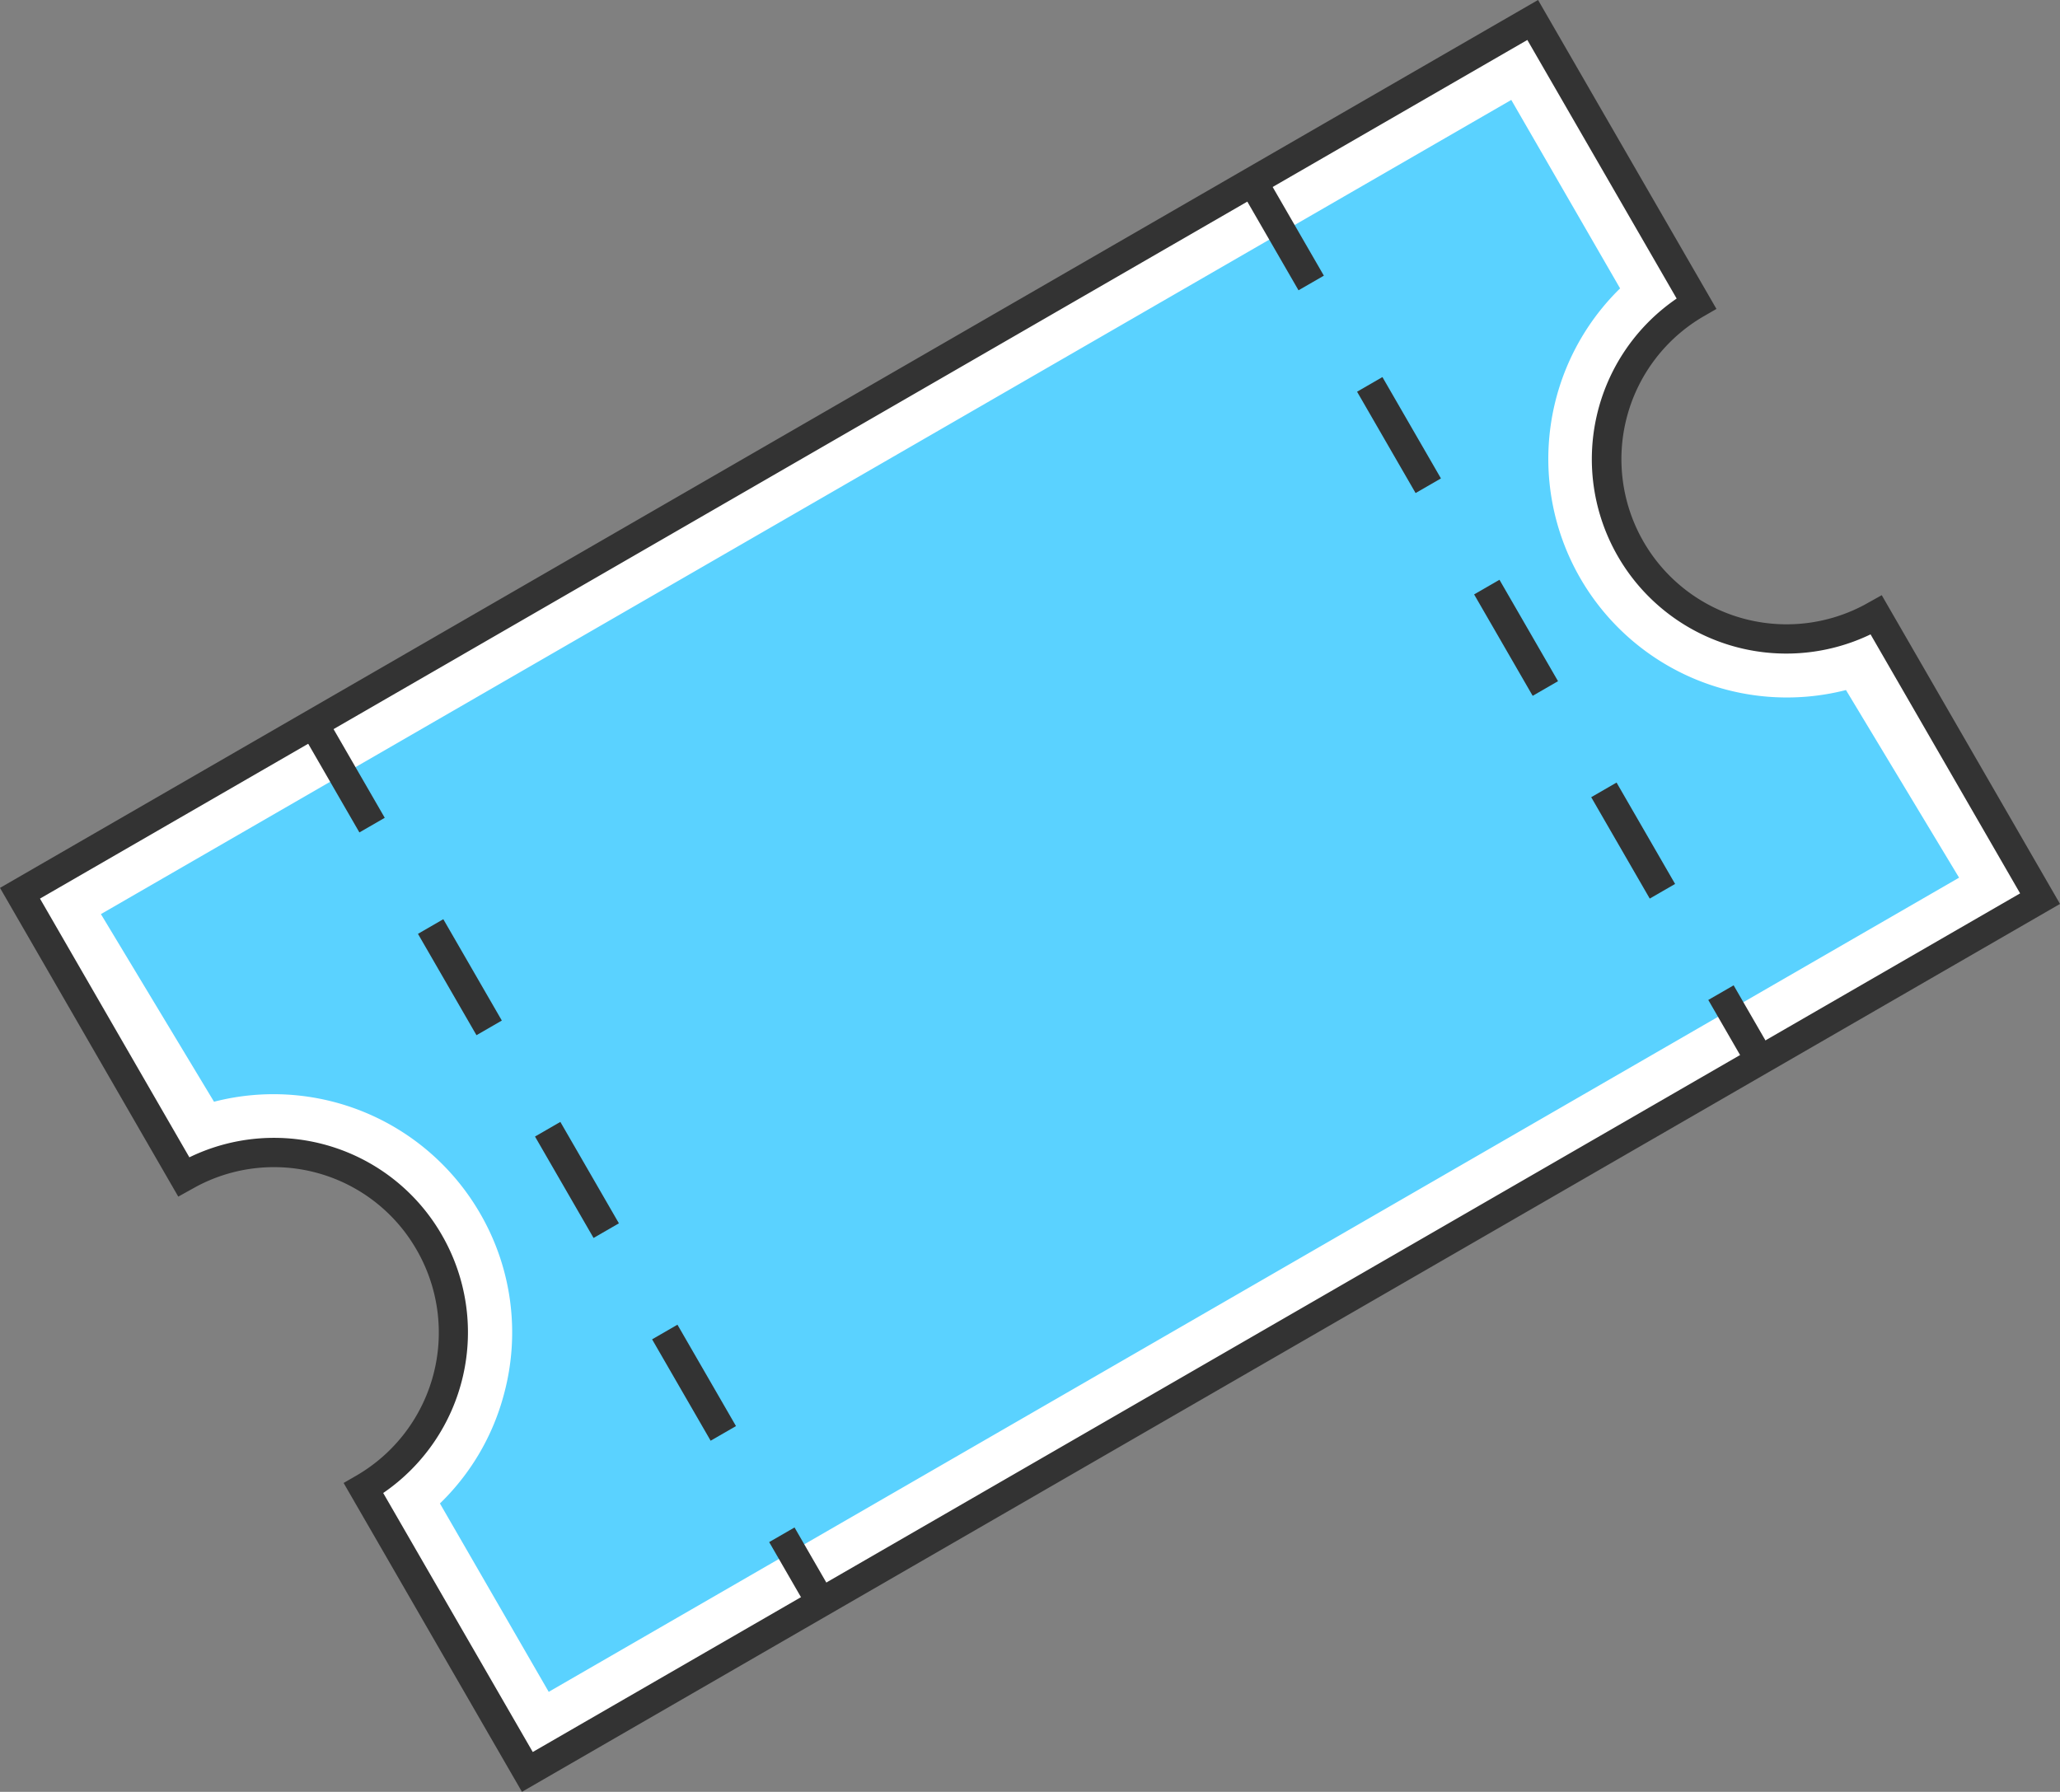
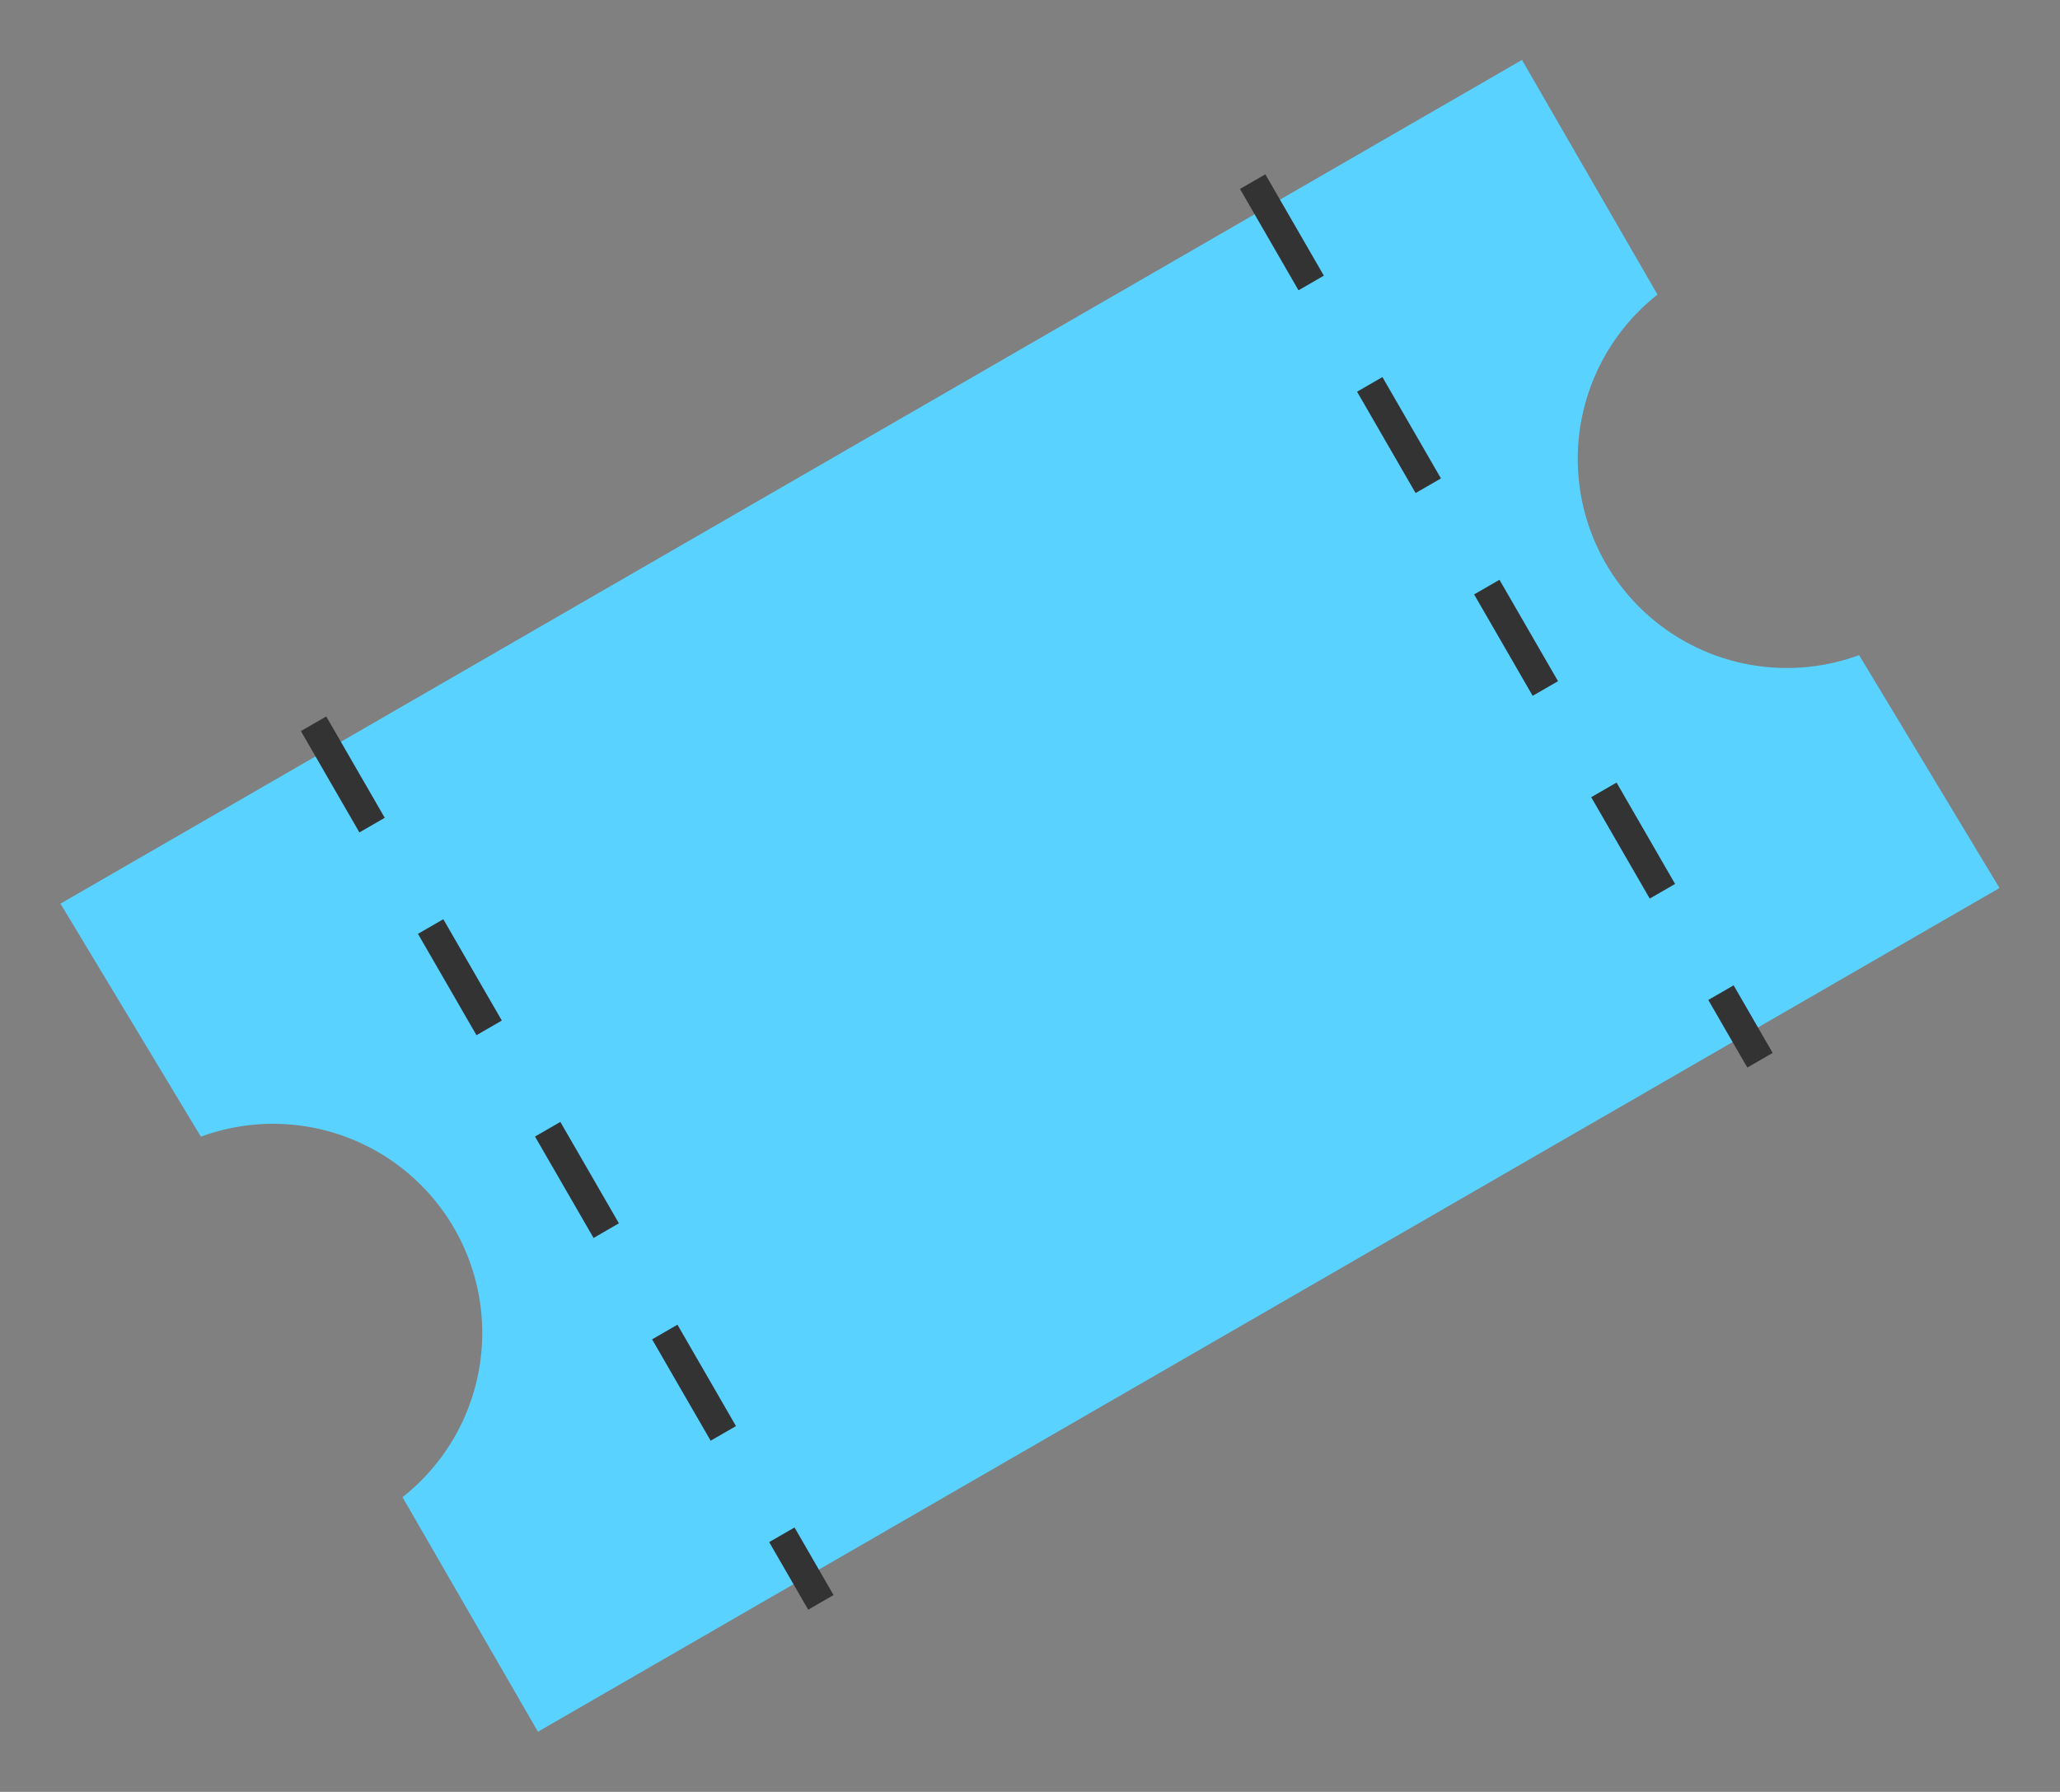
<svg xmlns="http://www.w3.org/2000/svg" width="57.853" height="50.328" viewBox="0 0 57.853 50.328">
  <rect x="0" y="0" width="57.853" height="50.328" fill="#808080" stroke="none" />
  <defs>
    <clipPath id="clip-path">
      <rect id="Rectángulo_334" data-name="Rectángulo 334" width="49.877" height="29.317" fill="none" />
    </clipPath>
  </defs>
  <g id="icono-3" transform="translate(0 24.938) rotate(-30)">
    <g id="Grupo_472" data-name="Grupo 472" clip-path="url(#clip-path)">
      <path id="Trazado_816" data-name="Trazado 816" d="M49.661,2.25V9.861a5.873,5.873,0,0,0-.159,11.6l.144,7.636H2.25V21.49a5.873,5.873,0,0,0,.159-11.6L2.266,2.25Z" transform="translate(-1.017 -1.017)" fill="#5ad2ff" fill-rule="evenodd" />
-       <path id="Trazado_817" data-name="Trazado 817" d="M49.8,29.245H.75V20.1l.708-.1a5,5,0,0,0,2.863-1.43,5.05,5.05,0,0,0,.061-7.079,5.006,5.006,0,0,0-2.787-1.471L.923,9.905.75.75H49.8V9.9L49.1,10a5.051,5.051,0,0,0-.137,9.98l.672.113ZM2.394,27.6H48.13l-.116-6.152a6.7,6.7,0,0,1,.147-12.942V2.394H2.425l.116,6.152A6.7,6.7,0,0,1,7.444,15a6.651,6.651,0,0,1-1.96,4.733,6.632,6.632,0,0,1-3.09,1.757Z" transform="translate(-0.339 -0.339)" fill="#fff" />
      <path id="Trazado_818" data-name="Trazado 818" d="M18.195,29.245h-.822V27.053h.822Zm0-5.48h-.822V20.477h.822Zm0-6.576h-.822V13.9h.822Zm0-6.576h-.822V7.326h.822Zm0-6.576h-.822V.75h.822Z" transform="translate(-7.853 -0.339)" fill="#333" />
      <path id="Trazado_819" data-name="Trazado 819" d="M73.769,29.245h-.822V27.053h.822Zm0-5.48h-.822V20.477h.822Zm0-6.576h-.822V13.9h.822Zm0-6.576h-.822V7.326h.822Zm0-6.576h-.822V.75h.822Z" transform="translate(-32.973 -0.339)" fill="#333" />
-       <path id="Trazado_820" data-name="Trazado 820" d="M49.877,29.317H0V19.3H.411A4.644,4.644,0,0,0,5.05,14.659,4.618,4.618,0,0,0,.571,10.023L0,10.013V0H49.877V10.02h-.411a4.639,4.639,0,0,0-.159,9.275l.57.009ZM.822,28.5H49.055V20.1a5.461,5.461,0,0,1,0-10.891V.822H.822V9.213a5.437,5.437,0,0,1,5.05,5.445A5.468,5.468,0,0,1,.822,20.1Z" fill="#333" />
    </g>
  </g>
</svg>